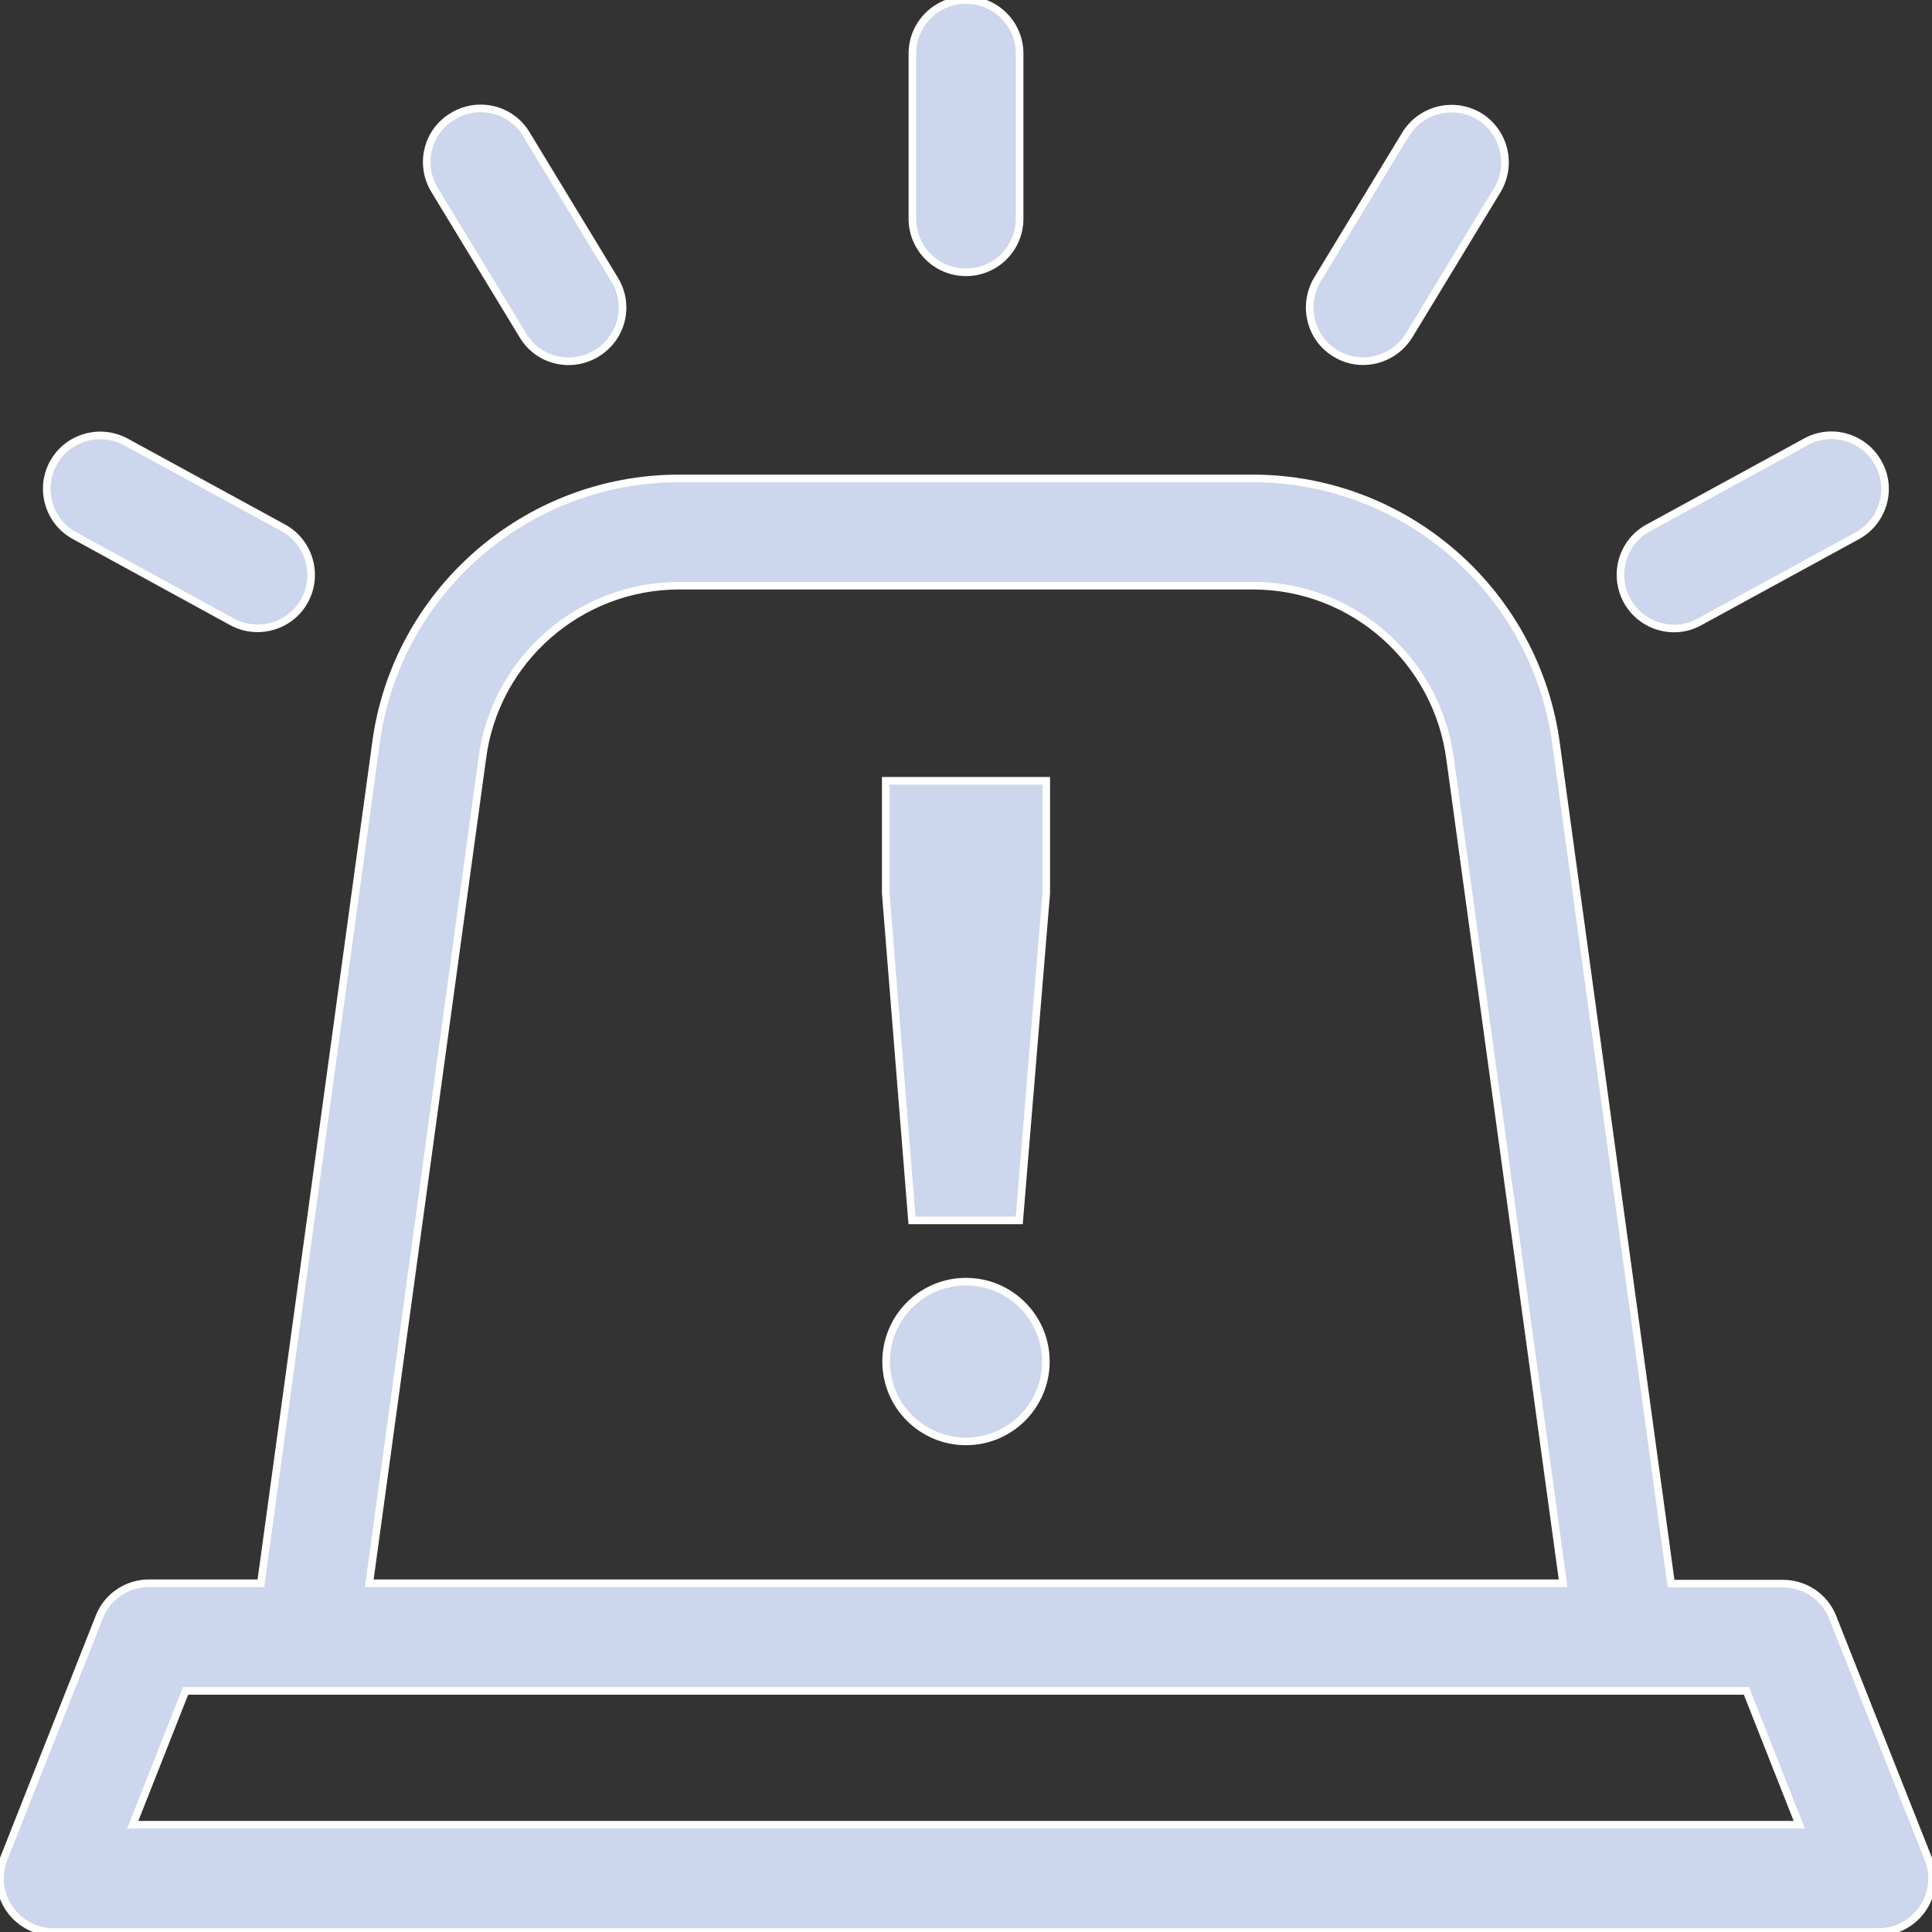
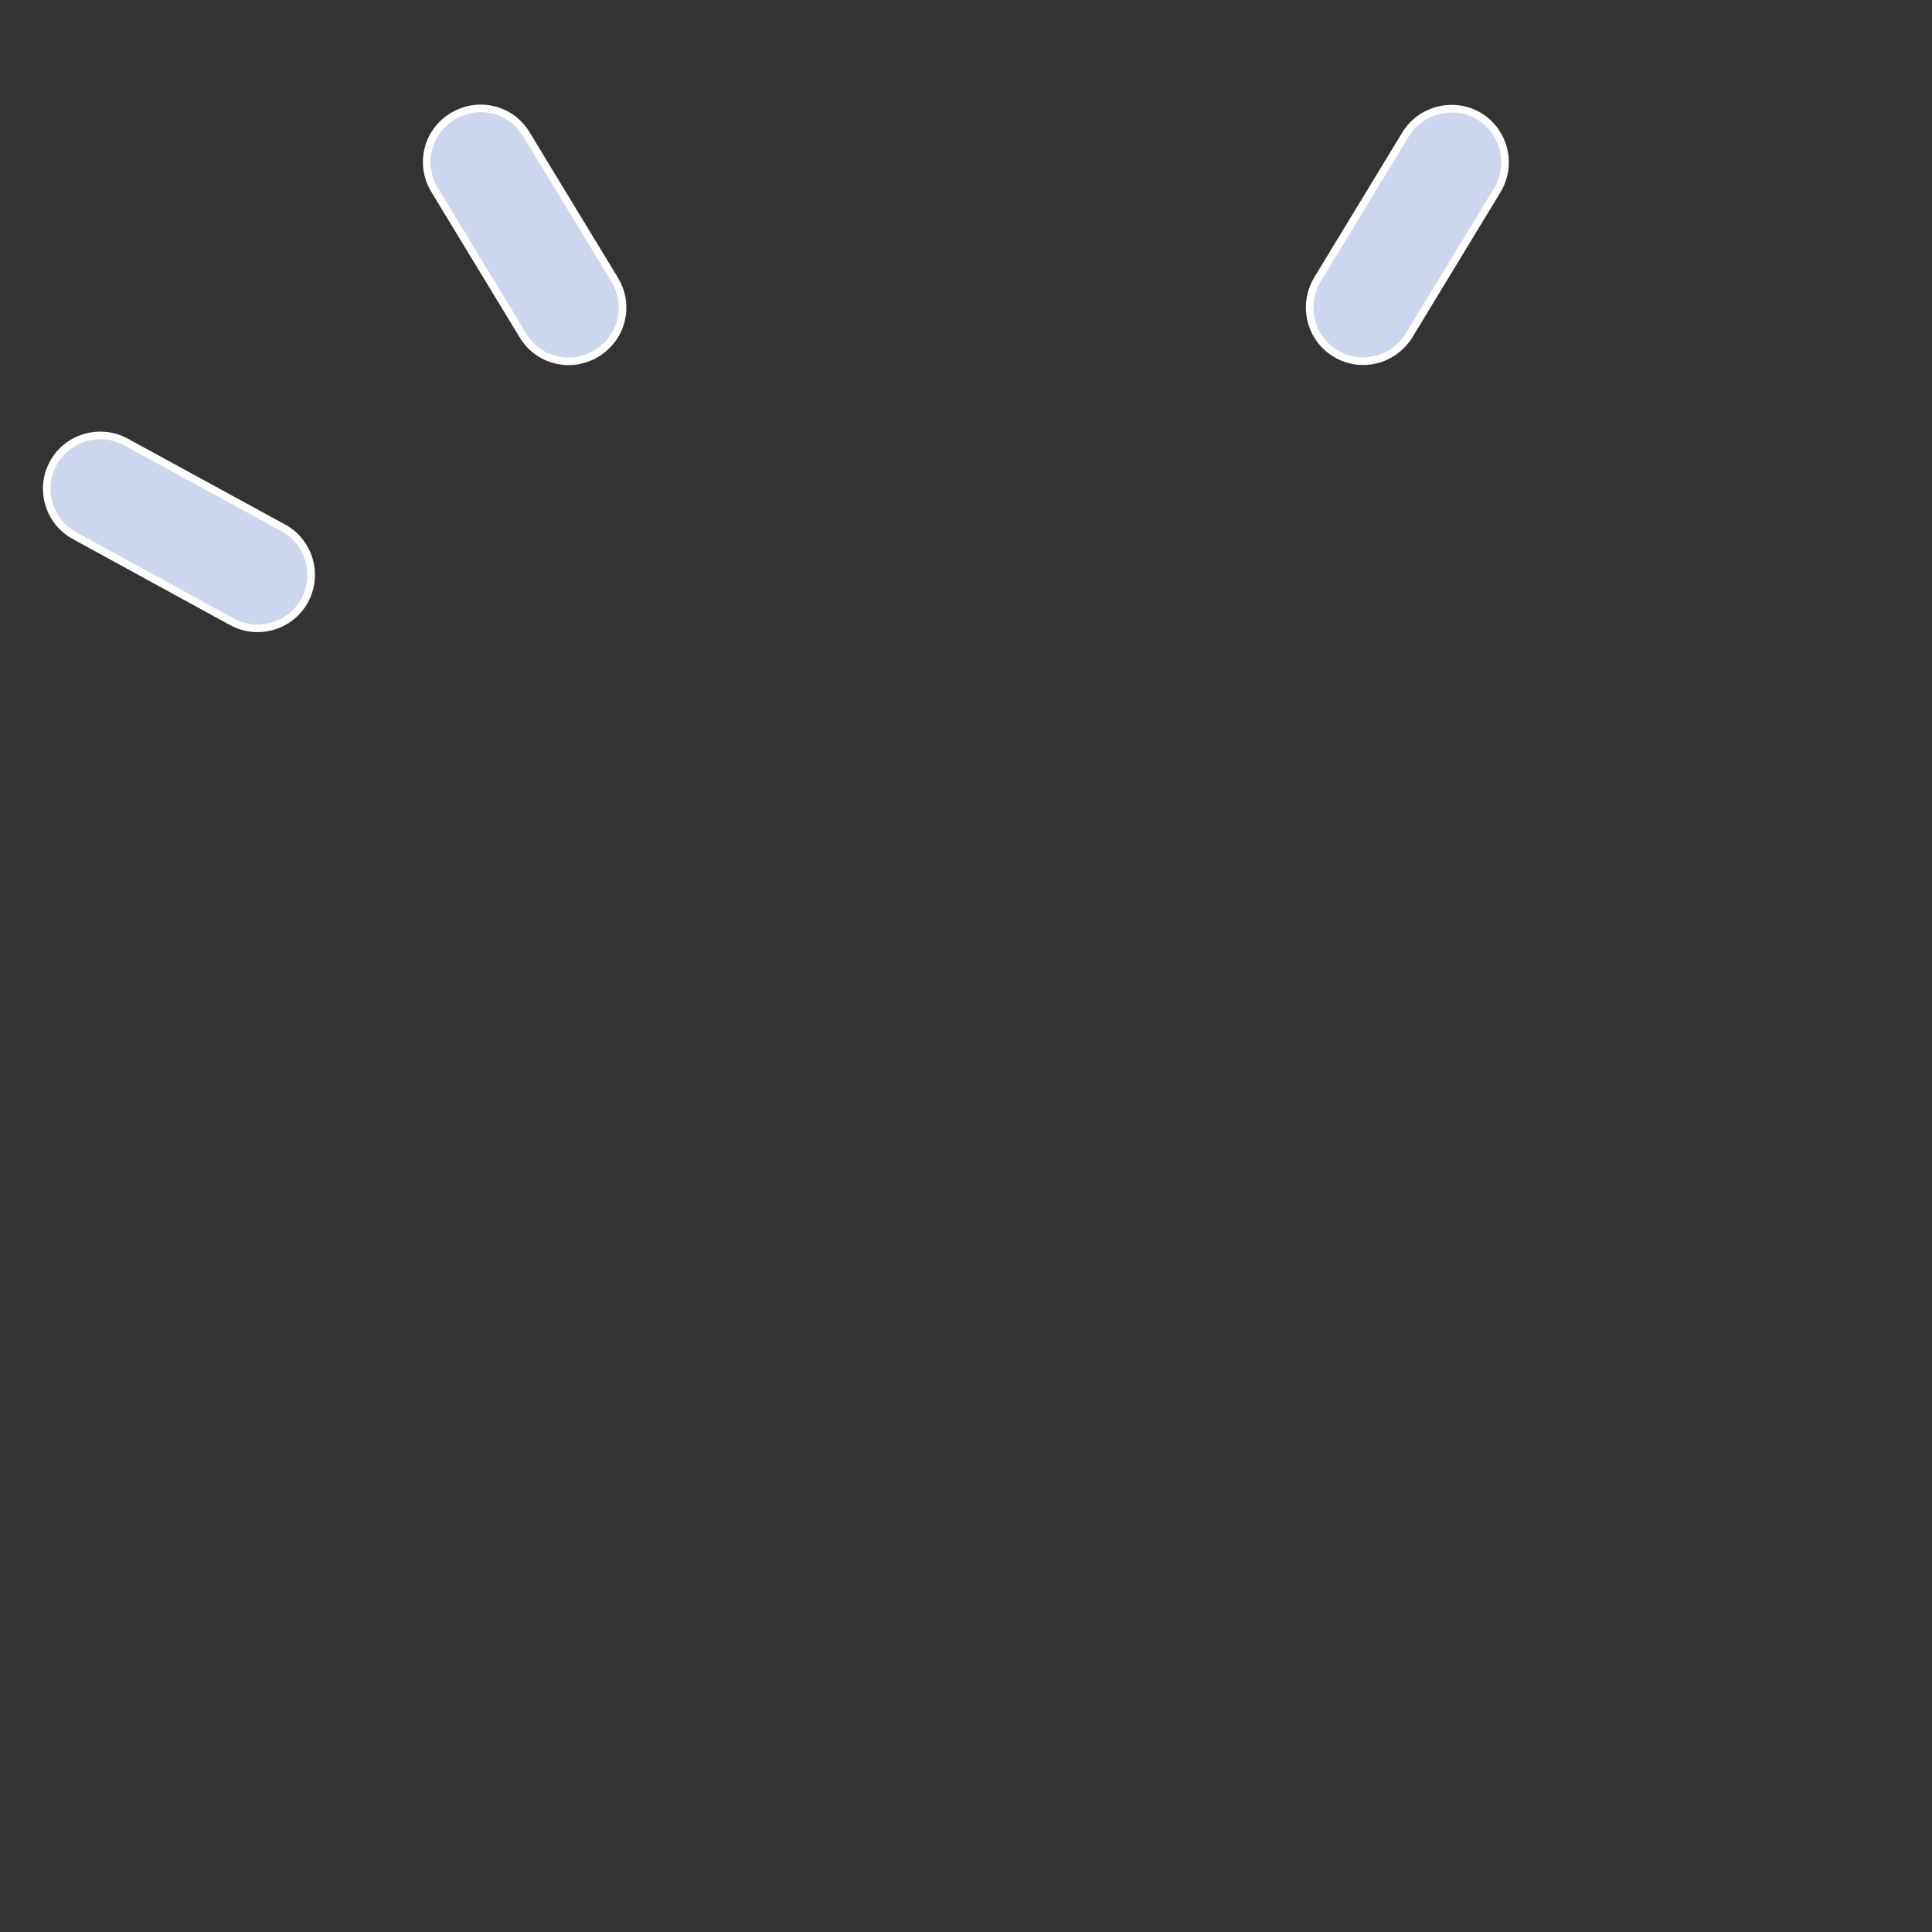
<svg xmlns="http://www.w3.org/2000/svg" version="1.1" id="Layer_1" x="0px" y="0px" viewBox="0 0 508 508" style="enable-background:new 0 0 508 508;" xml:space="preserve">
  <rect x="0" y="0" width="508" height="508" fill="#333333" stroke="none" />
  <style type="text/css">
	.st0{fill:#CCD6EC;stroke:#FFFFFF;stroke-width:2;stroke-miterlimit:10;}
</style>
  <g>
    <g>
      <path class="st0" d="M74.5,138.8l-41.4-22.6c-6.8-3.7-15.4-1.2-19.1,5.6c-3.7,6.8-1.2,15.4,5.7,19.1L61,163.5    c6.8,3.7,15.4,1.2,19.1-5.6S81.3,142.5,74.5,138.8z" />
    </g>
  </g>
  <g>
    <g>
      <path class="st0" d="M161.6,73.5l-23.2-38.2c-4-6.7-12.7-8.8-19.4-4.7c-6.7,4-8.8,12.7-4.7,19.4l23.2,38.2    c4,6.7,12.7,8.8,19.4,4.7C163.6,88.8,165.7,80.2,161.6,73.5z" />
    </g>
  </g>
  <g>
    <g>
-       <path class="st0" d="M254,0c-7.8,0-14.1,6.3-14.1,14.1v43.4c0,7.8,6.3,14.1,14.1,14.1c7.8,0,14.1-6.3,14.1-14.1V14.1    C268.1,6.3,261.8,0,254,0z" />
-     </g>
+       </g>
  </g>
  <g>
    <g>
      <path class="st0" d="M389,30.6c-6.7-4-15.3-1.9-19.4,4.7l-23.2,38.2c-4,6.7-1.9,15.4,4.7,19.4c6.7,4.1,15.3,1.9,19.4-4.7L393.7,50    C397.7,43.3,395.6,34.7,389,30.6z" />
    </g>
  </g>
  <g>
    <g>
-       <path class="st0" d="M493.9,121.8c-3.7-6.8-12.3-9.4-19.1-5.6l-41.4,22.6c-6.8,3.7-9.3,12.2-5.6,19.1c3.7,6.8,12.3,9.4,19.1,5.6    l41.4-22.6C495.1,137.2,497.7,128.6,493.9,121.8z" />
-     </g>
+       </g>
  </g>
  <g>
    <g>
-       <path class="st0" d="M507,488.7l-25.1-63.4c-2.1-5.4-7.3-8.9-13.1-8.9h-29.4l-30.2-220.5c-5.2-40-39.4-70.1-79.8-70.1H178.5    c-40.3,0-74.6,30.1-79.7,70L68.6,416.3H39.2c-5.8,0-11,3.5-13.1,8.9L1,488.7C-2.7,498,4.2,508,14.1,508h479.8    C503.8,508,510.7,498,507,488.7z M126.8,199.5c3.3-26,25.6-45.5,51.8-45.5h150.9c26.2,0,48.4,19.6,51.8,45.6L411,416.3H97.1    L126.8,199.5z M34.9,479.8l13.9-35.2h410.4l13.9,35.2H34.9z" />
-     </g>
+       </g>
  </g>
  <g>
    <g>
-       <polygon class="st0" points="232.9,205.3 232.9,234.9 239.8,320.9 268,320.9 275.1,234.9 275.1,205.3   " />
-     </g>
+       </g>
  </g>
  <g>
    <g>
-       <circle class="st0" cx="254" cy="358" r="21" />
-     </g>
+       </g>
  </g>
</svg>